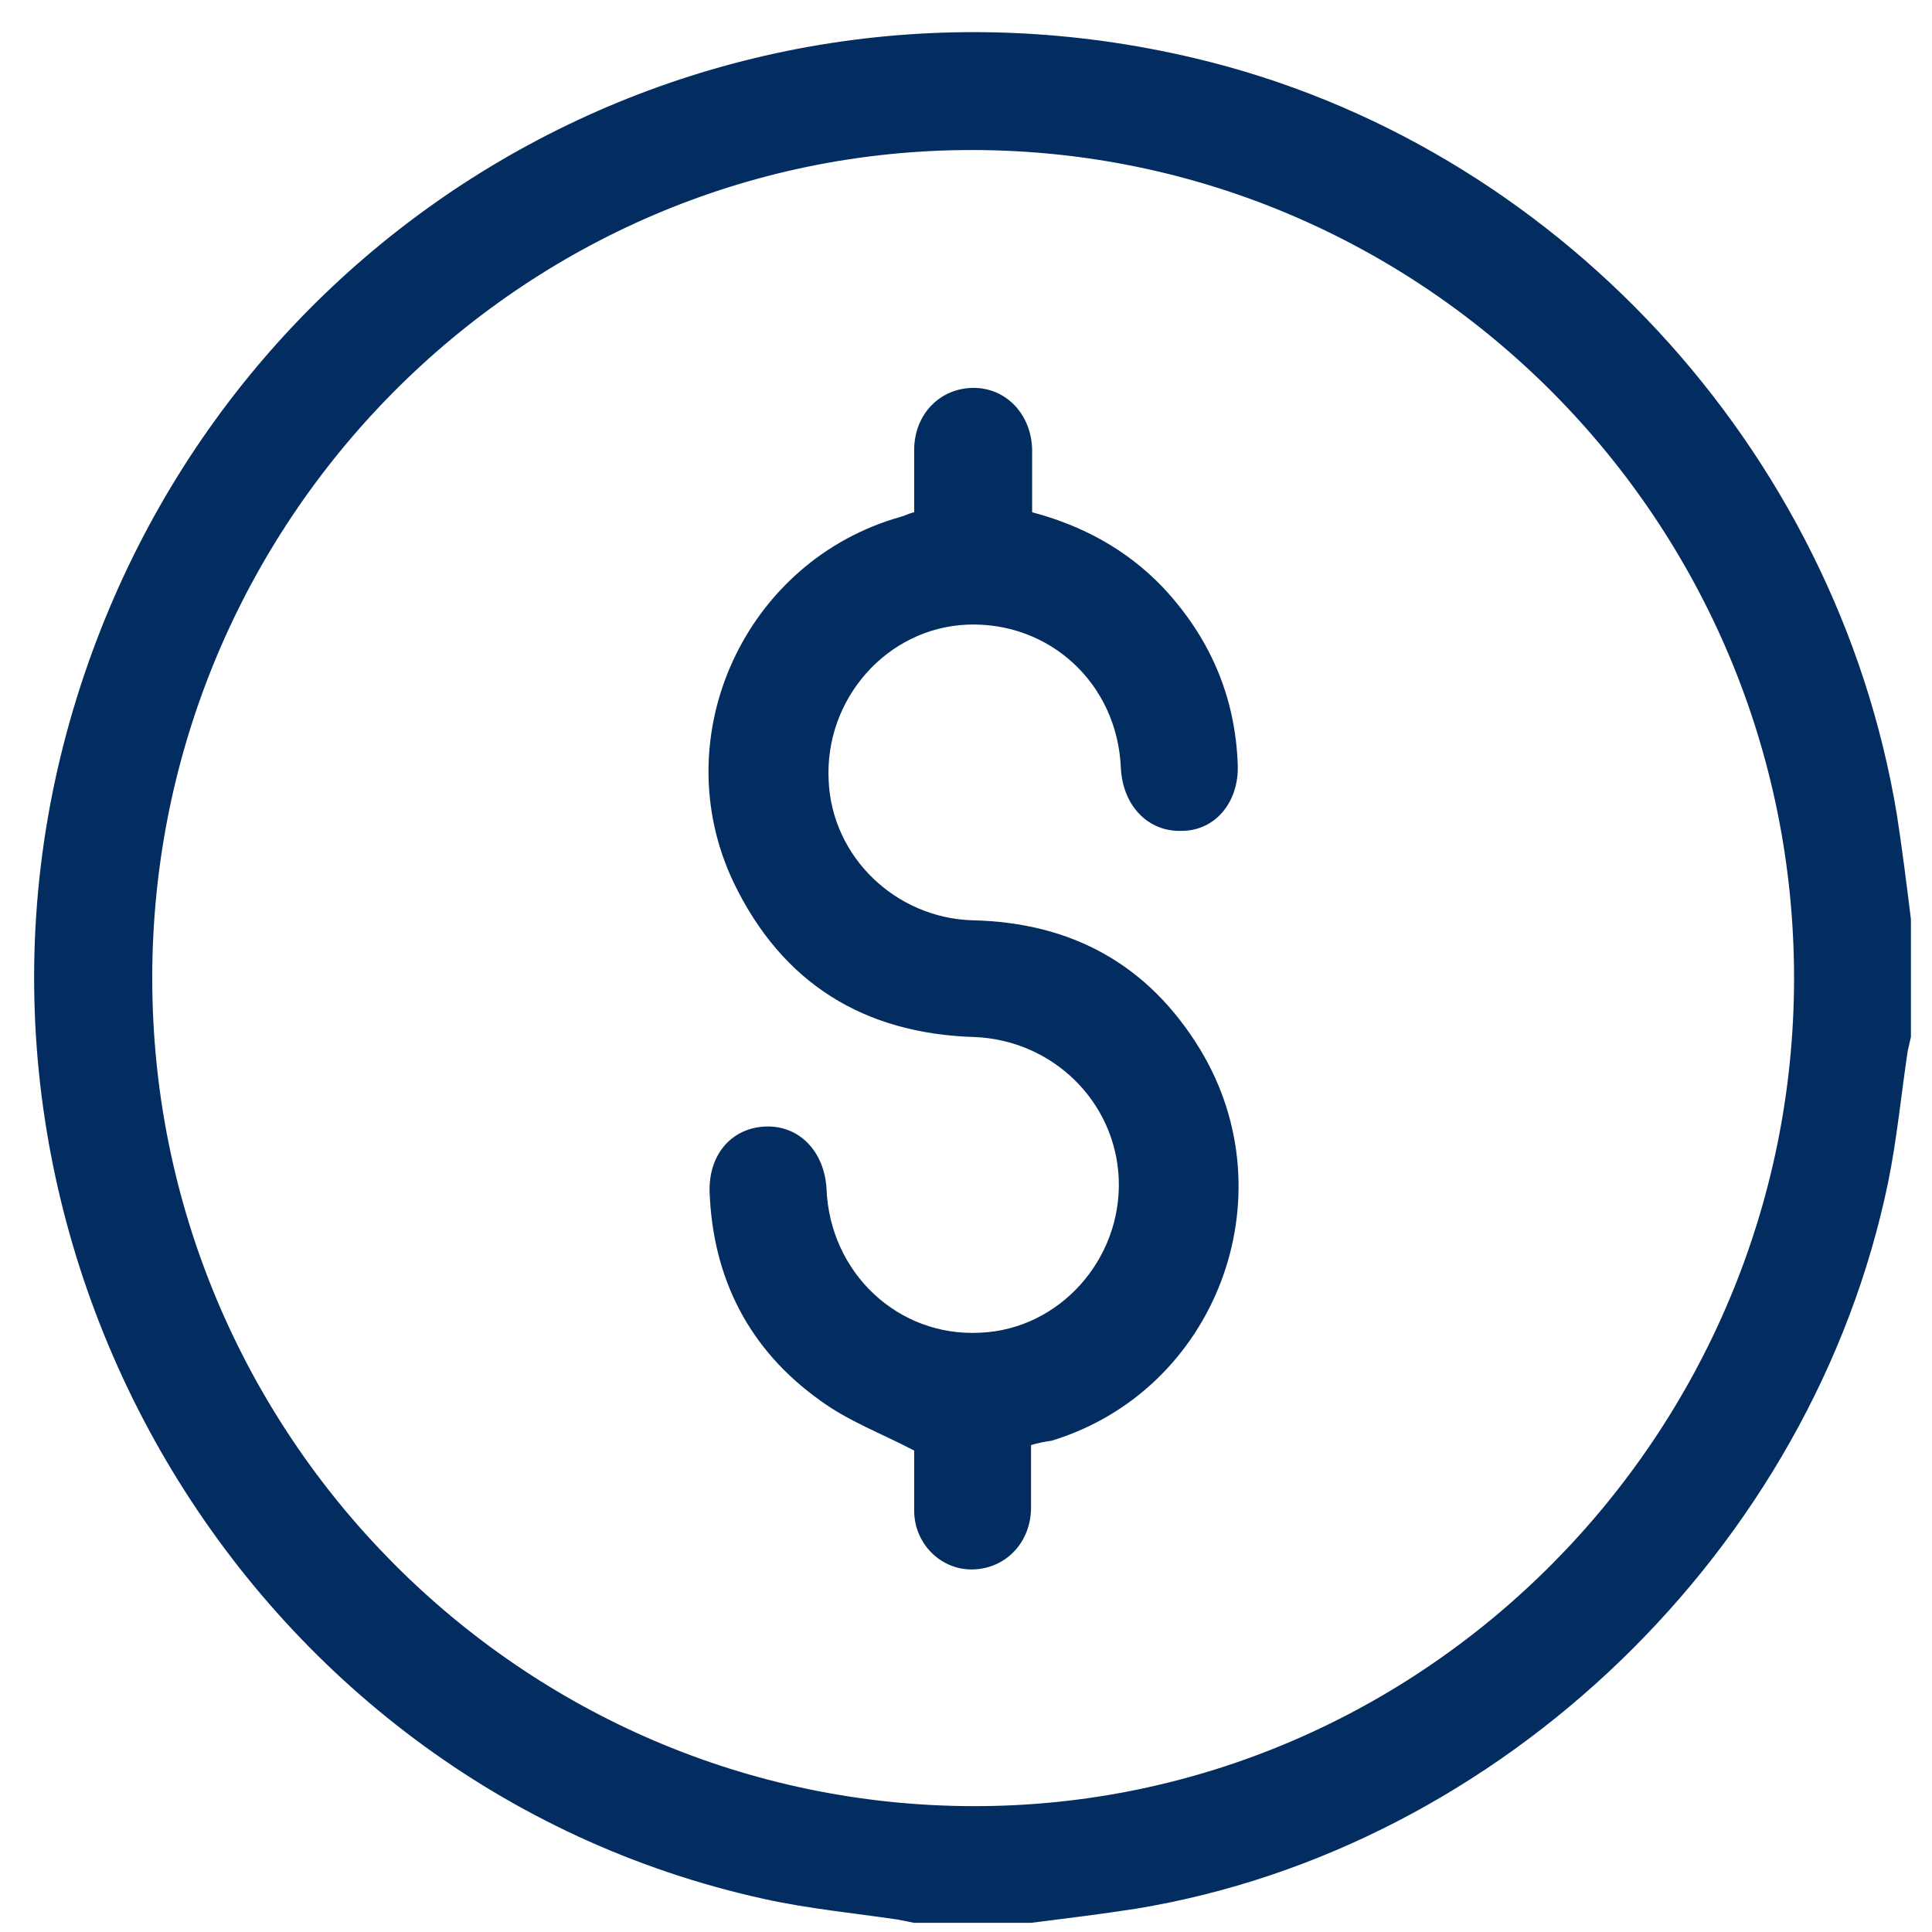
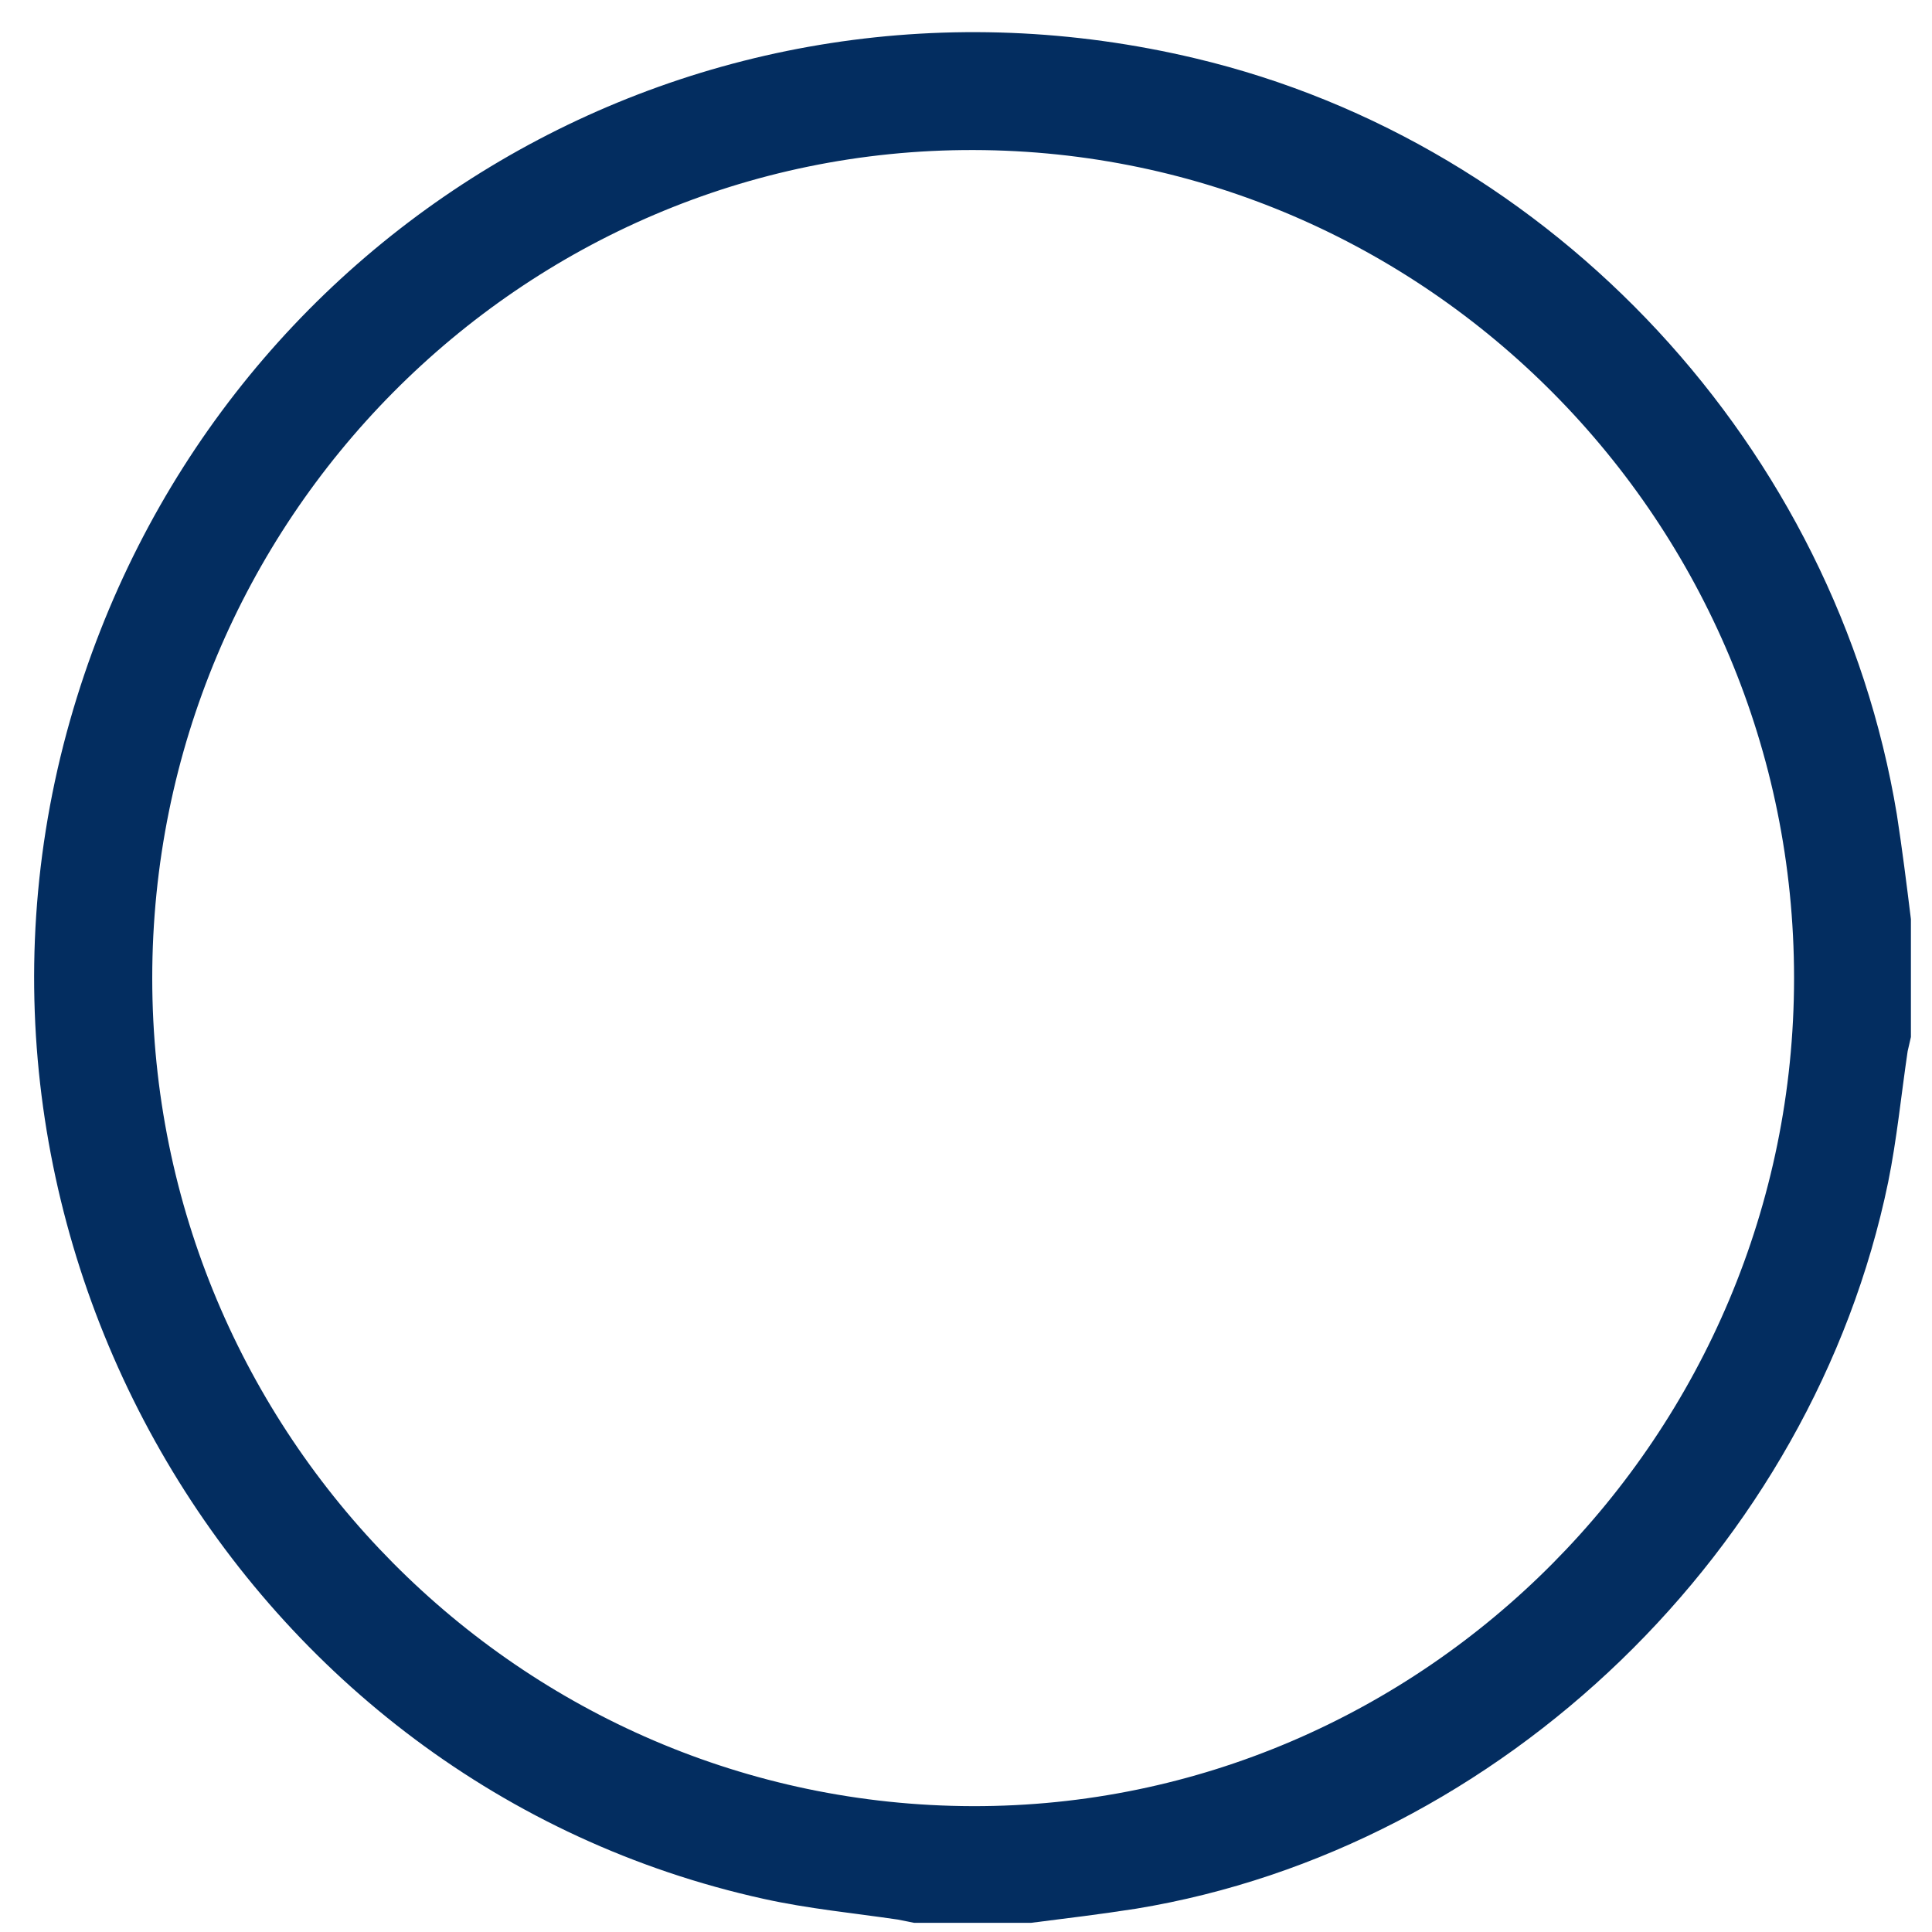
<svg xmlns="http://www.w3.org/2000/svg" width="35" height="35" viewBox="0 0 35 35" fill="none">
  <path d="M34.618 16.651C34.618 17.363 34.618 18.074 34.618 18.786C34.599 18.865 34.579 18.964 34.559 19.043C34.442 19.833 34.363 20.644 34.206 21.415C32.834 28.055 27.207 33.49 20.58 34.578C19.953 34.676 19.306 34.755 18.678 34.834C17.973 34.834 17.267 34.834 16.561 34.834C16.463 34.815 16.365 34.795 16.267 34.775C15.463 34.657 14.639 34.578 13.836 34.4C4.405 32.324 -1.398 22.442 1.268 13.054C3.797 4.16 12.698 -1.077 21.659 1.058C28.148 2.599 33.265 8.113 34.363 14.754C34.461 15.386 34.54 16.019 34.618 16.651ZM32.501 17.719C32.501 9.457 25.835 2.737 17.639 2.718C9.444 2.698 2.758 9.438 2.758 17.719C2.758 25.98 9.424 32.7 17.62 32.72C25.795 32.739 32.501 25.98 32.501 17.719Z" fill="#032D60" />
-   <path d="M18.678 26.179C18.678 26.594 18.678 26.969 18.678 27.345C18.659 27.977 18.188 28.432 17.6 28.432C17.032 28.432 16.561 27.958 16.561 27.365C16.561 26.969 16.561 26.594 16.561 26.278C15.953 25.961 15.365 25.744 14.855 25.369C13.581 24.459 12.914 23.175 12.855 21.593C12.836 20.902 13.267 20.427 13.875 20.408C14.483 20.388 14.934 20.862 14.973 21.534C15.032 23.056 16.267 24.222 17.757 24.143C19.188 24.084 20.325 22.819 20.267 21.356C20.208 19.953 19.07 18.846 17.659 18.787C15.659 18.728 14.169 17.819 13.287 15.98C12.032 13.332 13.502 10.15 16.326 9.36C16.404 9.34 16.463 9.3 16.561 9.28C16.561 8.905 16.561 8.529 16.561 8.154C16.561 7.502 17.032 7.027 17.639 7.027C18.227 7.027 18.678 7.502 18.698 8.134C18.698 8.51 18.698 8.885 18.698 9.28C19.6 9.518 20.404 9.952 21.051 10.624C21.913 11.534 22.384 12.621 22.423 13.866C22.443 14.538 22.011 15.052 21.404 15.052C20.796 15.071 20.345 14.597 20.306 13.925C20.247 12.383 19.012 11.257 17.522 11.316C16.071 11.376 14.934 12.66 15.012 14.142C15.071 15.526 16.228 16.633 17.62 16.672C19.404 16.712 20.796 17.463 21.737 19.004C23.364 21.673 22.031 25.191 19.051 26.1C18.914 26.119 18.816 26.139 18.678 26.179Z" fill="#032D60" />
</svg>